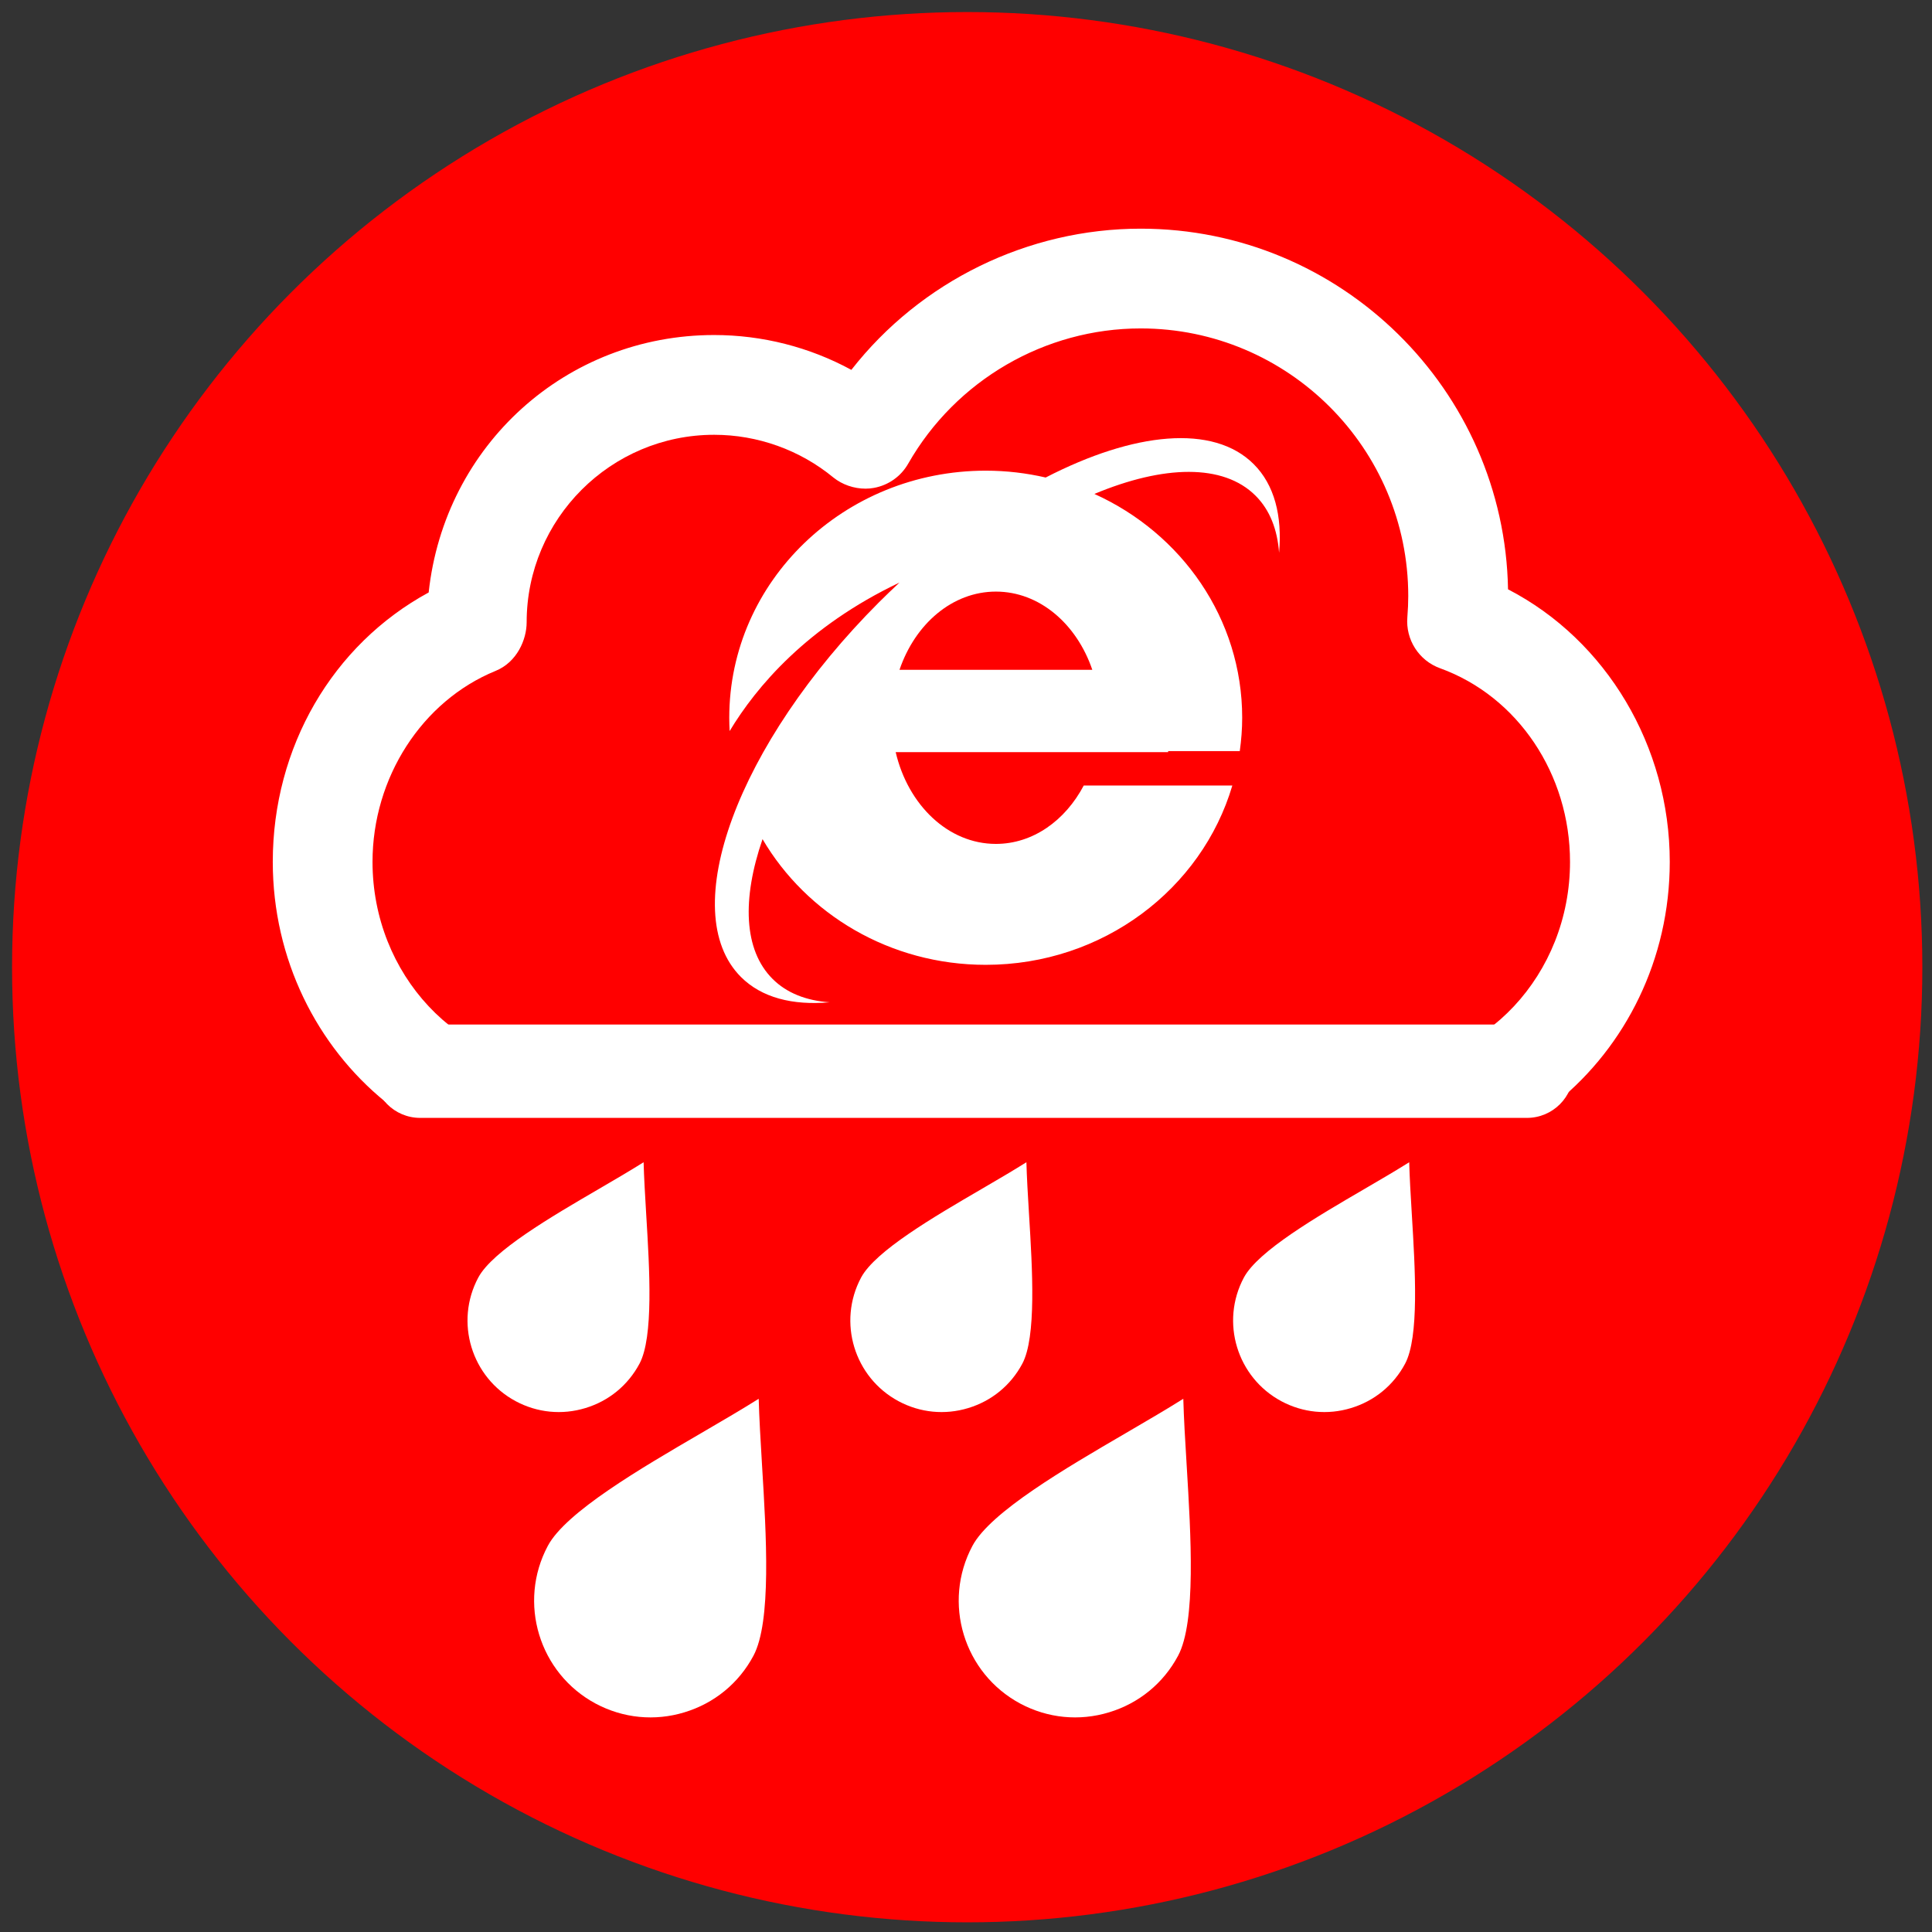
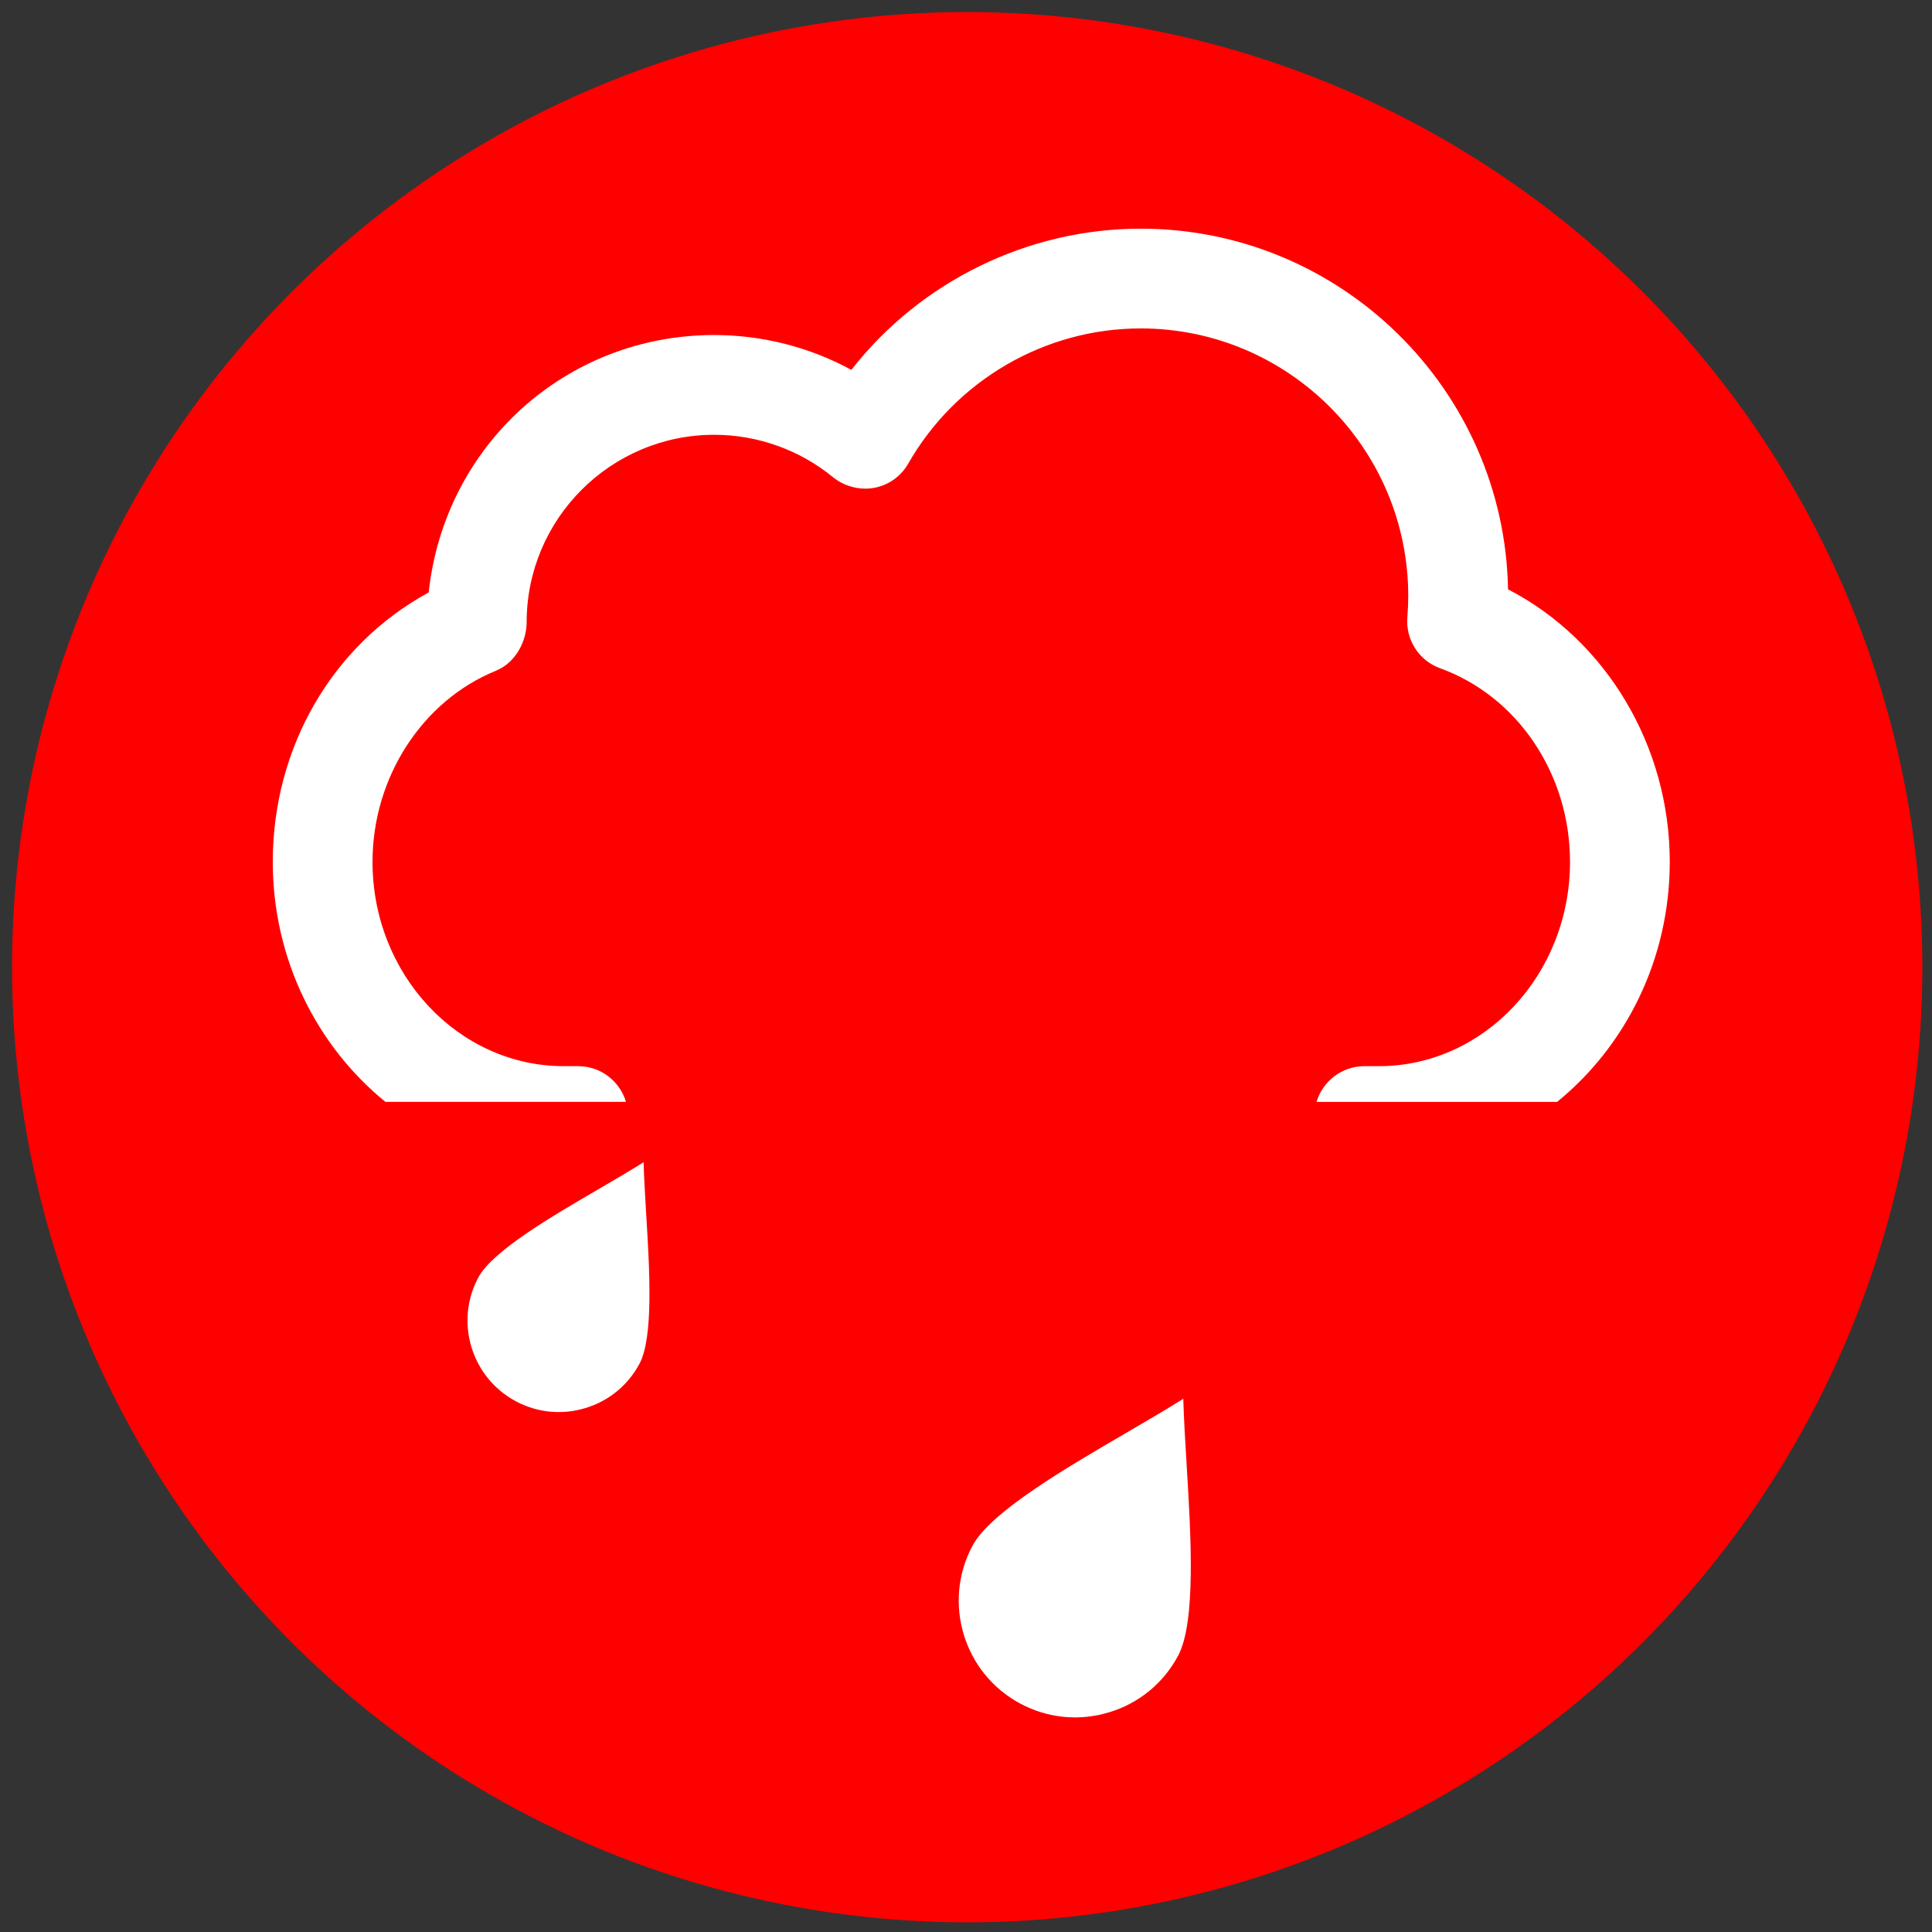
<svg xmlns="http://www.w3.org/2000/svg" version="1.1" id="图层_1" x="0px" y="0px" width="200px" height="200px" viewBox="0 0 200 200" enable-background="new 0 0 200 200" xml:space="preserve">
  <rect x="0" y="0" width="200" height="200" fill="#333333" stroke="none" />
  <circle fill="#FF0000" cx="100.124" cy="100.123" r="98.876" />
  <g>
-     <path fill="#FFFFFF" d="M129.787,48.051c-4.178-4.18-12.404-3.33-21.539,1.382c-1.993-0.46-4.067-0.709-6.206-0.709   c-14.664,0-26.549,11.452-26.549,25.578c0,0.463,0.014,0.922,0.039,1.378c2.758-4.584,8.006-10.817,17.584-15.374   c-0.71,0.662-1.419,1.338-2.119,2.038c-14.66,14.66-21.06,32.027-14.294,38.793c2.14,2.14,5.34,2.959,9.179,2.62   c-2.411-0.171-4.437-0.952-5.909-2.425c-2.996-2.996-3.168-8.271-1.035-14.465c4.557,7.764,13.187,13.012,23.105,13.012   c12.135,0,22.363-7.85,25.529-18.564h-15.382c-1.916,3.631-5.267,6.046-9.093,6.046c-4.939,0-9.094-4.021-10.376-9.498h28.205   v-0.109h7.415c0.157-1.129,0.25-2.282,0.25-3.453c0-10.25-6.263-19.088-15.301-23.169c7.149-2.986,13.345-3.163,16.691,0.188   c1.472,1.472,2.257,3.498,2.429,5.908C132.748,53.391,131.928,50.189,129.787,48.051z M93.117,69.337   c1.615-4.748,5.473-8.095,9.979-8.095c4.506,0,8.365,3.347,9.979,8.095H93.117z" />
    <path fill="#FFFFFF" d="M39.901,114.066H64.8c-0.634-2.134-2.609-3.697-4.944-3.697h-1.487c-10.921,0-19.806-9.488-19.806-21.152   c0-8.71,5.121-16.654,12.74-19.767c2.209-0.896,3.216-3.236,3.216-5.032c0-10.702,8.708-19.409,19.412-19.409   c4.497,0,8.878,1.569,12.346,4.426c0.908,0.731,2.119,1.151,3.322,1.151c0.304,0,0.602-0.028,0.871-0.08   c1.51-0.276,2.807-1.198,3.554-2.522c4.932-8.627,14.151-13.986,24.061-13.986c15.271,0,27.697,12.427,27.697,27.701   c0,0.686-0.03,1.403-0.092,2.187c-0.197,2.325,1.196,4.5,3.385,5.29c8.048,2.914,13.453,10.968,13.453,20.042   c0,11.664-8.88,21.152-19.795,21.152h-1.495c-2.337,0-4.315,1.563-4.949,3.697h24.905c7.087-5.765,11.659-14.757,11.659-24.85   c0-11.949-6.545-22.934-16.742-28.211c-0.37-20.65-17.286-37.334-38.028-37.334c-11.664,0-22.779,5.443-29.951,14.616   c-4.346-2.363-9.233-3.606-14.205-3.606c-15.32,0-27.909,11.408-29.551,26.649c-9.972,5.421-16.138,16.042-16.138,27.887   C28.24,99.309,32.813,108.302,39.901,114.066z" />
-     <path fill="#FFFFFF" d="M162.898,110.892c0,2.669-2.162,4.832-4.831,4.832H43.501c-2.669,0-4.831-2.163-4.831-4.832l0,0   c0-2.669,2.163-4.831,4.831-4.831h114.566C160.736,106.061,162.898,108.223,162.898,110.892L162.898,110.892z" />
    <g>
-       <path fill="#FFFFFF" d="M78.541,144.801c-1.684,1.058-3.667,2.225-5.966,3.562c-6.234,3.633-13.987,8.156-15.86,11.657    c-3.137,5.871-0.918,13.194,4.951,16.338c2.841,1.516,6.108,1.84,9.189,0.9c3.086-0.933,5.625-3.01,7.141-5.854    c1.877-3.506,1.332-12.469,0.893-19.664C78.728,149.084,78.595,146.789,78.541,144.801z" />
      <path fill="#FFFFFF" d="M122.495,144.801c-1.684,1.058-3.667,2.225-5.965,3.562c-6.234,3.633-13.987,8.156-15.86,11.657    c-3.137,5.871-0.918,13.194,4.952,16.338c2.841,1.516,6.107,1.84,9.191,0.9c3.086-0.933,5.624-3.01,7.141-5.854    c1.876-3.506,1.329-12.469,0.893-19.664C122.682,149.084,122.55,146.789,122.495,144.801z" />
      <path fill="#FFFFFF" d="M66.626,120.315c-1.32,0.829-2.875,1.744-4.678,2.793c-4.887,2.848-10.965,6.396-12.435,9.141    c-2.46,4.601-0.72,10.344,3.881,12.807c2.228,1.19,4.789,1.444,7.206,0.707c2.42-0.73,4.409-2.359,5.598-4.589    c1.471-2.748,1.044-9.777,0.7-15.416C66.772,123.674,66.669,121.874,66.626,120.315z" />
-       <path fill="#FFFFFF" d="M106.253,120.315c-1.319,0.829-2.874,1.744-4.676,2.793c-4.887,2.848-10.966,6.396-12.435,9.141    c-2.459,4.601-0.72,10.344,3.882,12.807c2.227,1.19,4.789,1.444,7.206,0.707c2.419-0.73,4.409-2.359,5.597-4.589    c1.47-2.748,1.046-9.777,0.701-15.416C106.4,123.674,106.296,121.874,106.253,120.315z" />
-       <path fill="#FFFFFF" d="M145.881,120.315c-1.32,0.829-2.874,1.744-4.677,2.793c-4.889,2.848-10.967,6.396-12.436,9.141    c-2.461,4.601-0.721,10.344,3.882,12.807c2.227,1.19,4.789,1.444,7.204,0.707c2.421-0.73,4.41-2.359,5.599-4.589    c1.472-2.748,1.044-9.777,0.701-15.416C146.028,123.674,145.922,121.874,145.881,120.315z" />
    </g>
  </g>
</svg>